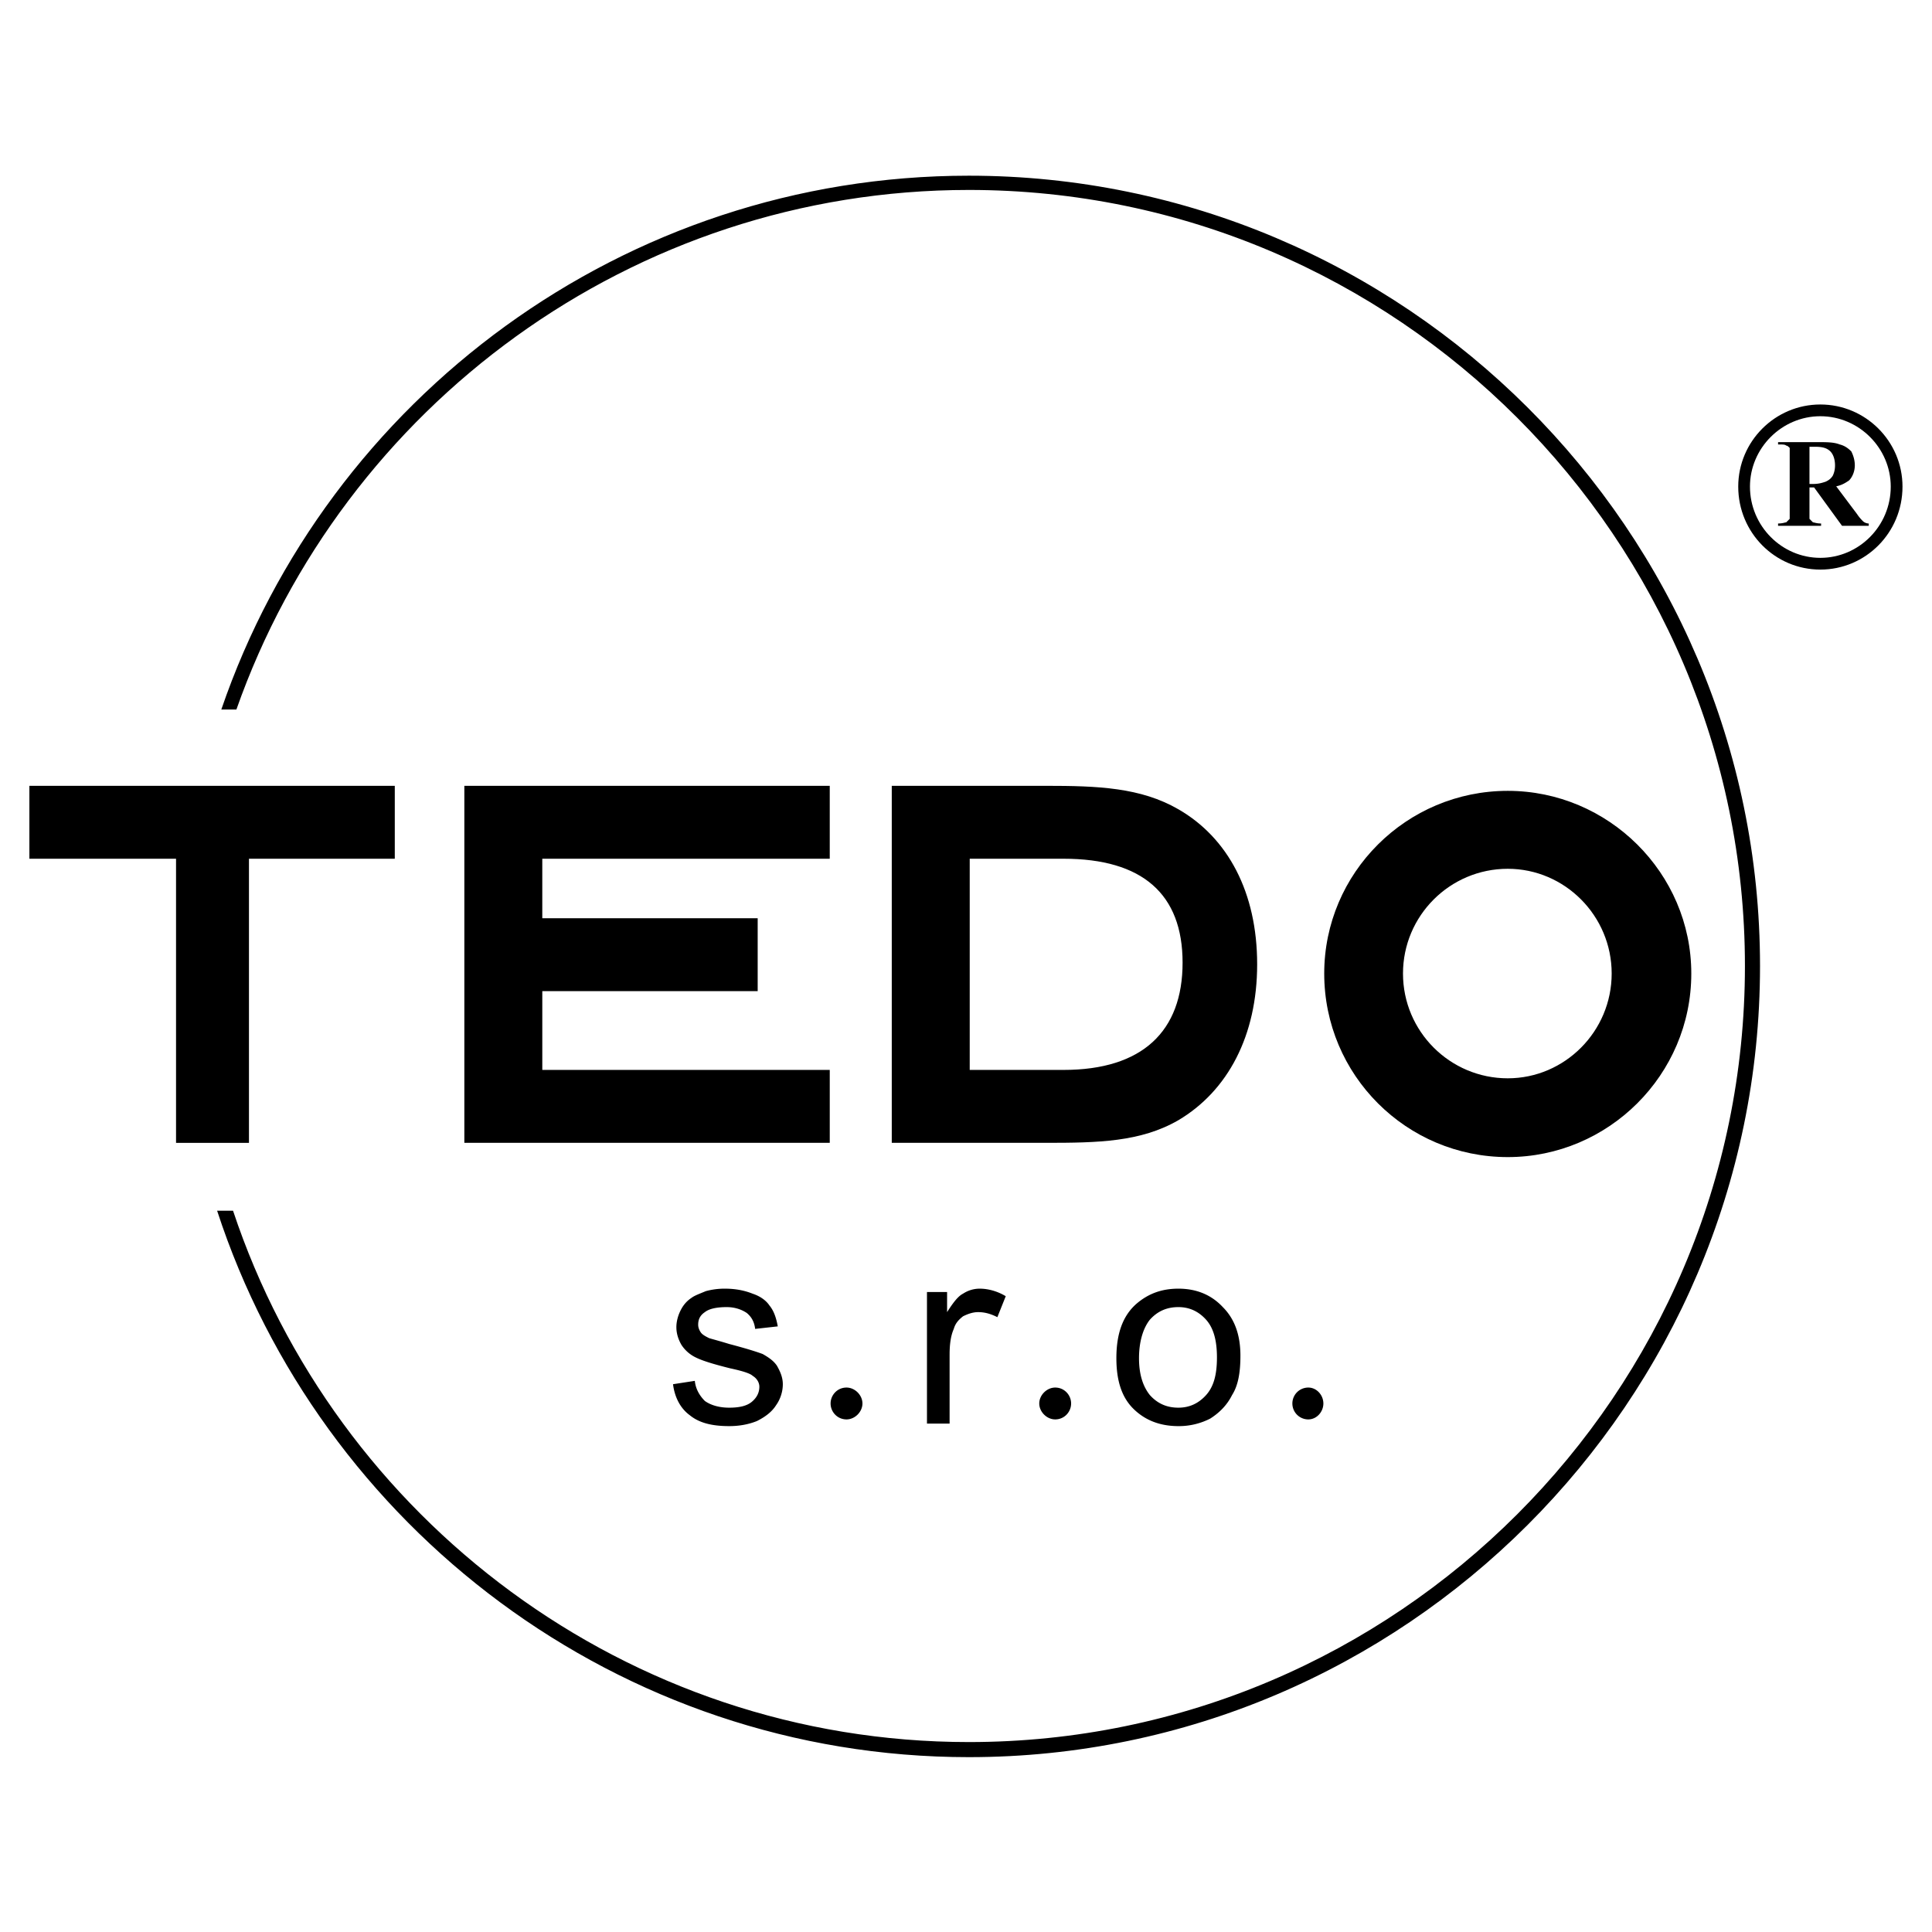
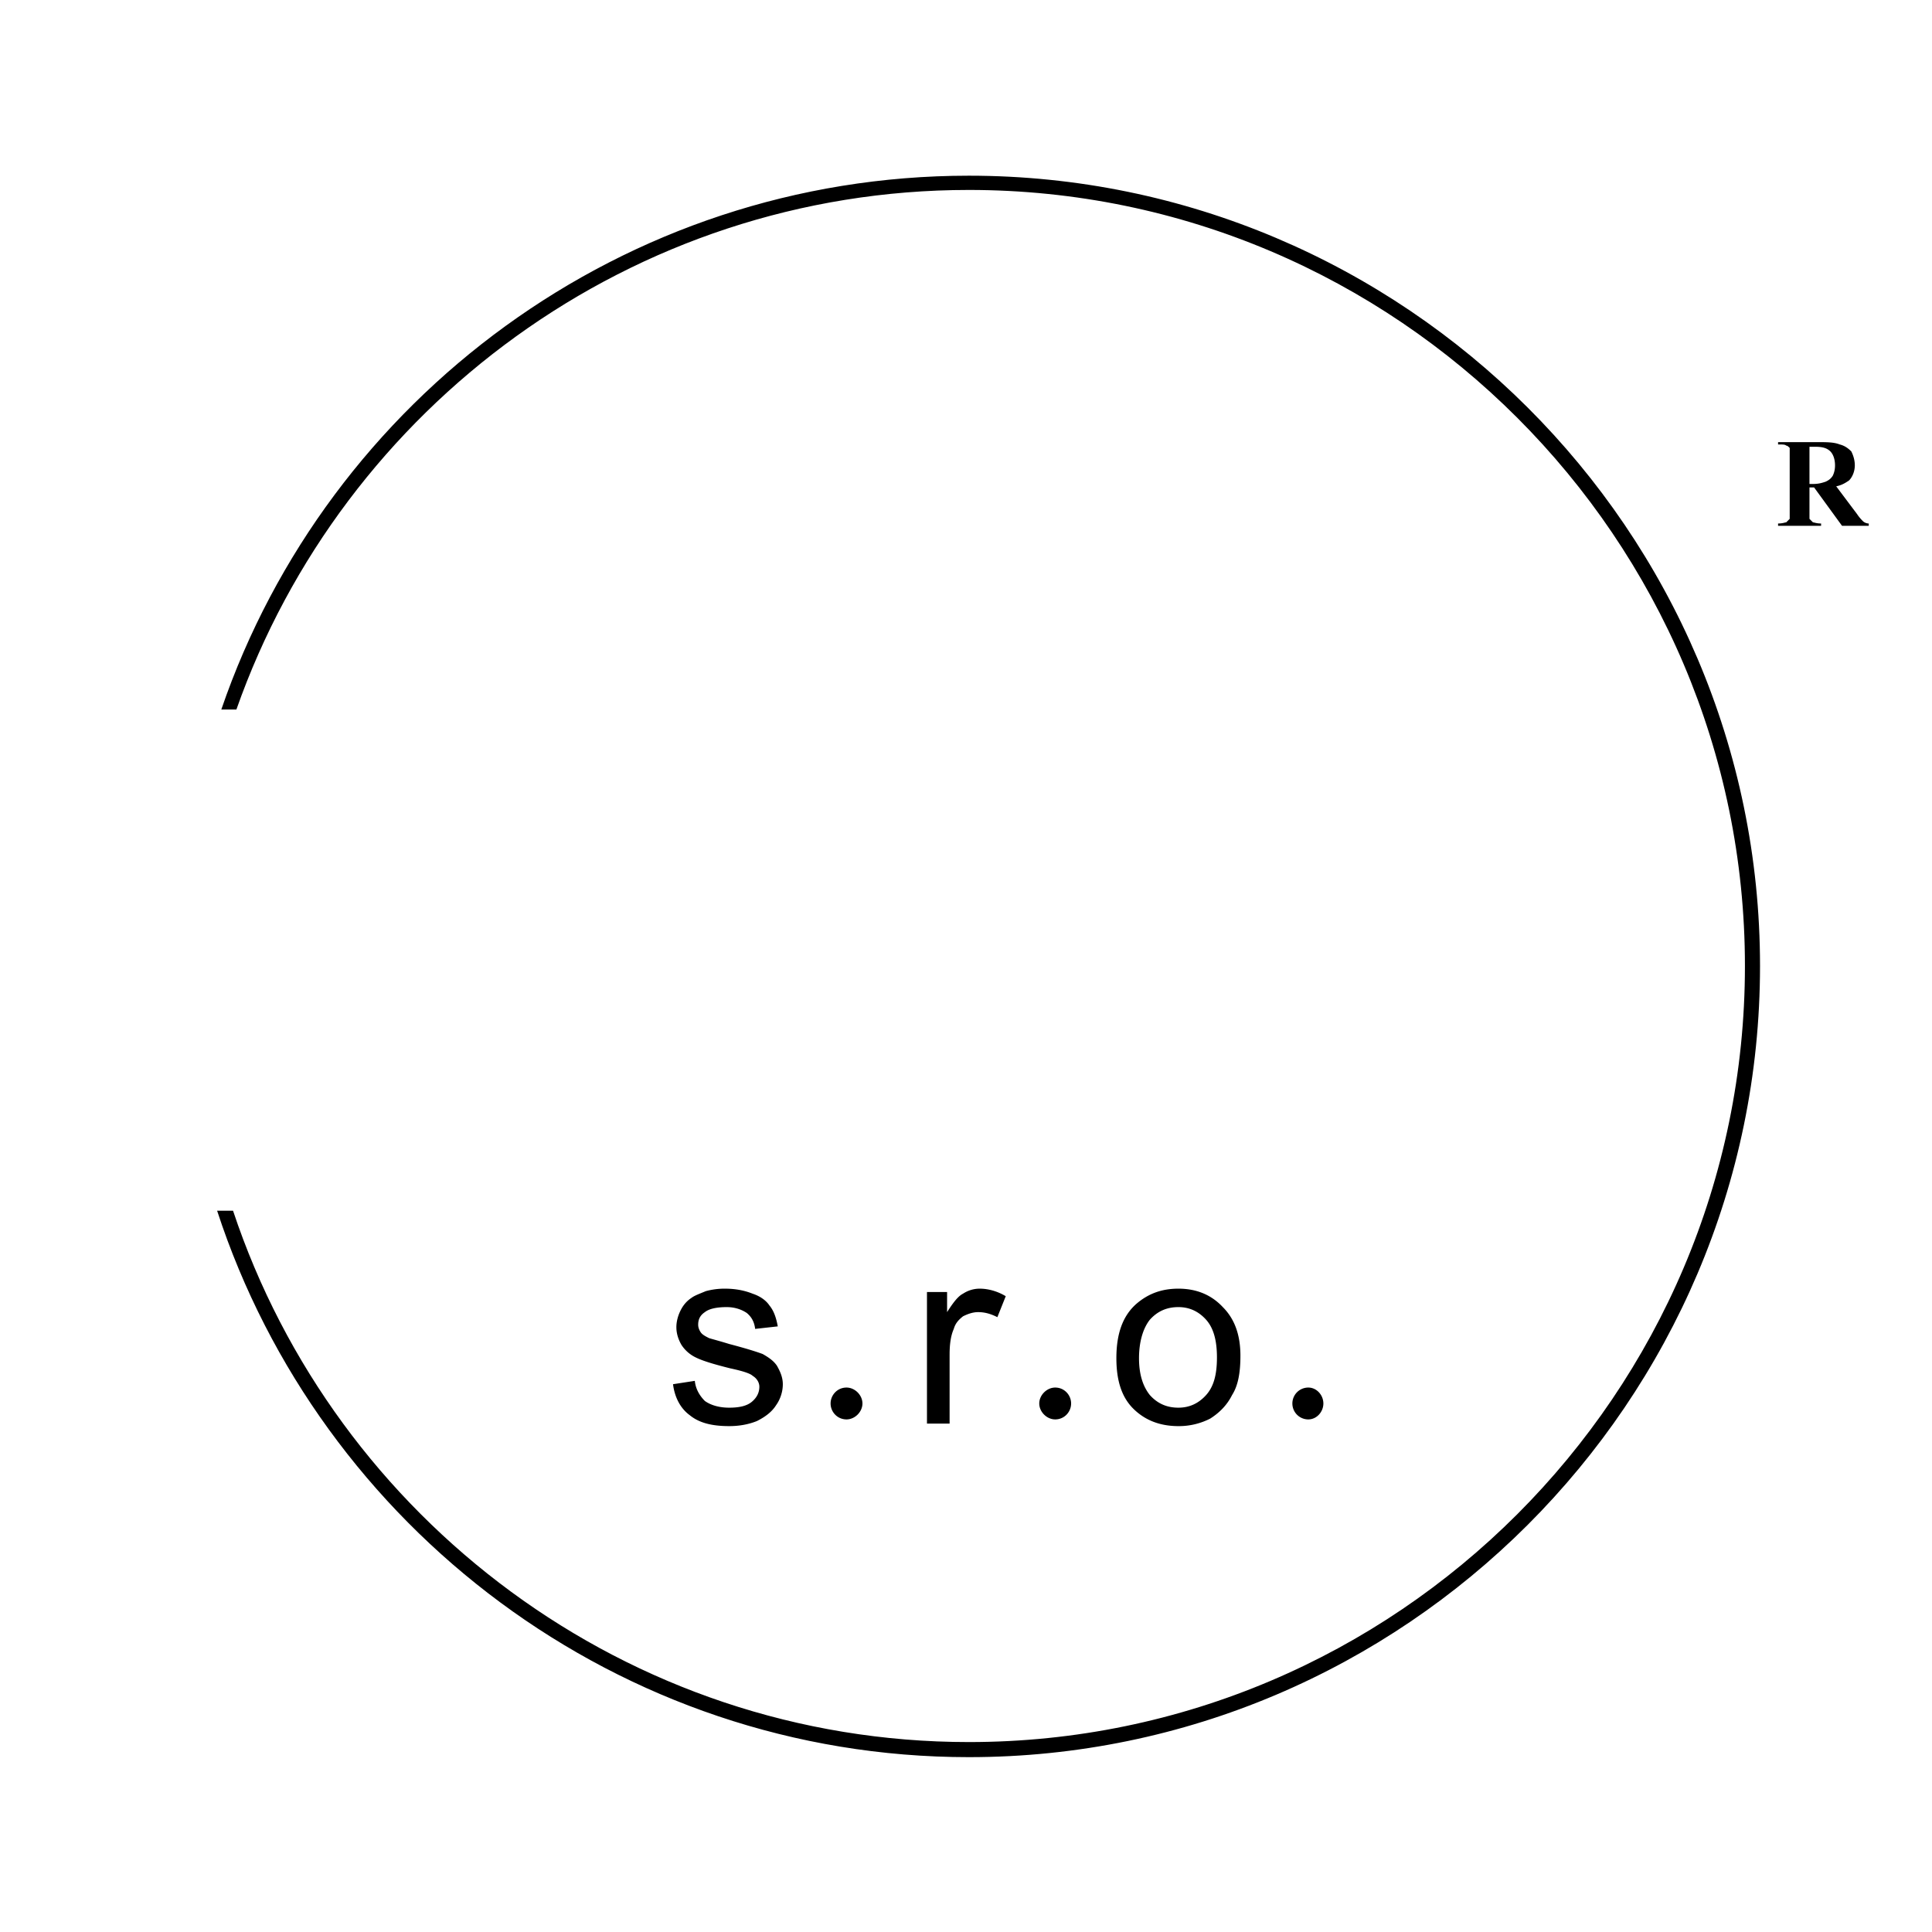
<svg xmlns="http://www.w3.org/2000/svg" width="2500" height="2500" viewBox="0 0 192.756 192.756">
  <g fill-rule="evenodd" clip-rule="evenodd">
-     <path fill="#fff" d="M0 0h192.756v192.756H0V0z" />
    <path d="M96.665 18.951c42.644 0 77.427 34.784 77.427 77.427s-34.783 77.428-77.427 77.428c-34.115 0-63.213-22.325-73.414-53.012h-1.589c10.285 31.522 40.052 54.517 75.003 54.517 43.396 0 78.933-35.452 78.933-78.933 0-43.479-35.537-78.849-78.933-78.849-34.449 0-63.966 22.242-74.585 53.263h1.505c10.619-30.185 39.466-51.841 73.08-51.841z" />
-     <path d="M24.839 85.676h14.549v-7.274H2.932v7.274h14.632v28.346h7.275V85.676zm21.489 28.345h36.457v-7.275h-28.68v-7.859h21.489v-7.274h-21.49v-5.937h28.68v-7.274H46.328v35.619zm50.421-28.345h9.365c7.859 0 11.873 3.512 11.873 10.368s-4.014 10.702-11.873 10.702h-9.365v-21.07zm7.608-7.275H88.972v35.62h15.385c5.184 0 9.449-.084 13.211-2.258 4.934-2.927 7.859-8.445 7.859-15.553 0-7.19-2.926-12.626-7.859-15.469-3.761-2.173-8.027-2.34-13.211-2.34zm46.073 8.278c5.686 0 10.367 4.683 10.367 10.452s-4.682 10.452-10.367 10.452c-5.77 0-10.453-4.683-10.453-10.452s4.683-10.452 10.453-10.452zm0-7.776c10.033 0 18.311 8.194 18.311 18.228 0 10.117-8.277 18.312-18.311 18.312-10.117 0-18.312-8.194-18.312-18.312-.001-10.034 8.194-18.228 18.312-18.228zM181.617 40.356c4.516 0 8.195 3.679 8.195 8.194 0 4.599-3.68 8.278-8.195 8.278s-8.193-3.679-8.193-8.278c0-4.515 3.678-8.194 8.193-8.194zm0 1.171c3.848 0 7.023 3.177 7.023 7.023 0 3.93-3.176 7.107-7.023 7.107-3.846 0-7.023-3.177-7.023-7.107 0-3.846 3.177-7.023 7.023-7.023z" />
    <path d="M180.531 48.634V51.766l.348.348c.115 0 .348.116.811.116v.231h-4.291v-.231c.465 0 .697-.116.812-.116l.348-.348V45.618v-.928c-.115-.116-.232-.232-.348-.232-.115-.116-.348-.116-.812-.116v-.231h3.828c1.043 0 1.74 0 2.32.231.463.116.811.348 1.158.696.232.464.35.928.35 1.393 0 .58-.232 1.16-.58 1.507-.348.232-.695.464-1.277.581l2.09 2.783c.23.348.463.58.578.696.117.116.35.232.58.232v.231h-2.666l-2.785-3.828h-.464v.001zm0-4.06v3.712h.348c.58 0 .928-.116 1.275-.232.232-.116.465-.231.695-.58.117-.232.232-.58.232-1.043 0-.696-.232-1.16-.463-1.393-.35-.348-.812-.464-1.508-.464h-.579zM67.148 138.103l2.174-.335c.083.836.502 1.506 1.003 2.007.585.418 1.422.669 2.425.669s1.756-.167 2.258-.585.753-.92.753-1.505c0-.419-.251-.837-.669-1.087-.251-.251-1.087-.502-2.258-.753-1.672-.418-2.76-.753-3.429-1.087a3.515 3.515 0 0 1-1.421-1.255c-.335-.585-.502-1.17-.502-1.756 0-.585.167-1.17.418-1.672s.585-.92 1.087-1.254c.334-.251.836-.418 1.421-.669a7.094 7.094 0 0 1 1.923-.251c1.003 0 1.923.167 2.76.502.752.25 1.337.669 1.672 1.17.418.502.669 1.171.836 2.091l-2.257.251c-.083-.669-.334-1.171-.836-1.589-.501-.335-1.17-.585-2.006-.585-1.003 0-1.756.167-2.174.501-.501.335-.669.753-.669 1.255 0 .25.084.501.251.752s.502.418.836.586c.251.083.92.25 2.007.585 1.589.418 2.676.752 3.345 1.003.585.335 1.087.669 1.421 1.171.334.585.585 1.171.585 1.84 0 .752-.251 1.505-.669 2.09-.418.669-1.087 1.171-1.923 1.589-.836.334-1.756.502-2.76.502-1.756 0-3.01-.335-3.93-1.087-.919-.67-1.504-1.757-1.672-3.094zm25.336 3.929v-13.128h2.007v2.007c.585-.919 1.087-1.589 1.589-1.839a3.009 3.009 0 0 1 1.672-.502c.836 0 1.756.251 2.592.752l-.836 2.091c-.67-.335-1.254-.502-1.924-.502-.502 0-1.002.167-1.504.418-.418.335-.753.669-.92 1.255-.334.752-.418 1.672-.418 2.592v6.856h-2.258zm18.897-6.522c0-2.508.668-4.264 2.008-5.435 1.17-1.003 2.508-1.505 4.18-1.505 1.756 0 3.262.585 4.432 1.84 1.17 1.17 1.756 2.759 1.756 4.85 0 1.756-.25 3.01-.836 3.93-.502 1.003-1.254 1.756-2.174 2.341a6.848 6.848 0 0 1-3.178.753c-1.84 0-3.344-.586-4.516-1.756-1.17-1.172-1.672-2.844-1.672-5.018zm2.258 0c0 1.673.418 2.844 1.086 3.68.754.836 1.674 1.254 2.844 1.254 1.088 0 2.006-.418 2.76-1.254.752-.836 1.086-2.007 1.086-3.763 0-1.673-.334-2.927-1.086-3.763-.754-.836-1.672-1.254-2.76-1.254-1.17 0-2.09.418-2.844 1.254-.668.836-1.086 2.174-1.086 3.846zm-29.182 2.927c.836 0 1.589.753 1.589 1.589s-.752 1.589-1.589 1.589c-.919 0-1.588-.753-1.588-1.589s.668-1.589 1.588-1.589zm20.82 0c.92 0 1.588.753 1.588 1.589s-.668 1.589-1.588 1.589c-.836 0-1.59-.753-1.59-1.589s.754-1.589 1.59-1.589zm25.252 0c.836 0 1.504.753 1.504 1.589s-.668 1.589-1.504 1.589a1.589 1.589 0 1 1 0-3.178z" />
  </g>
</svg>